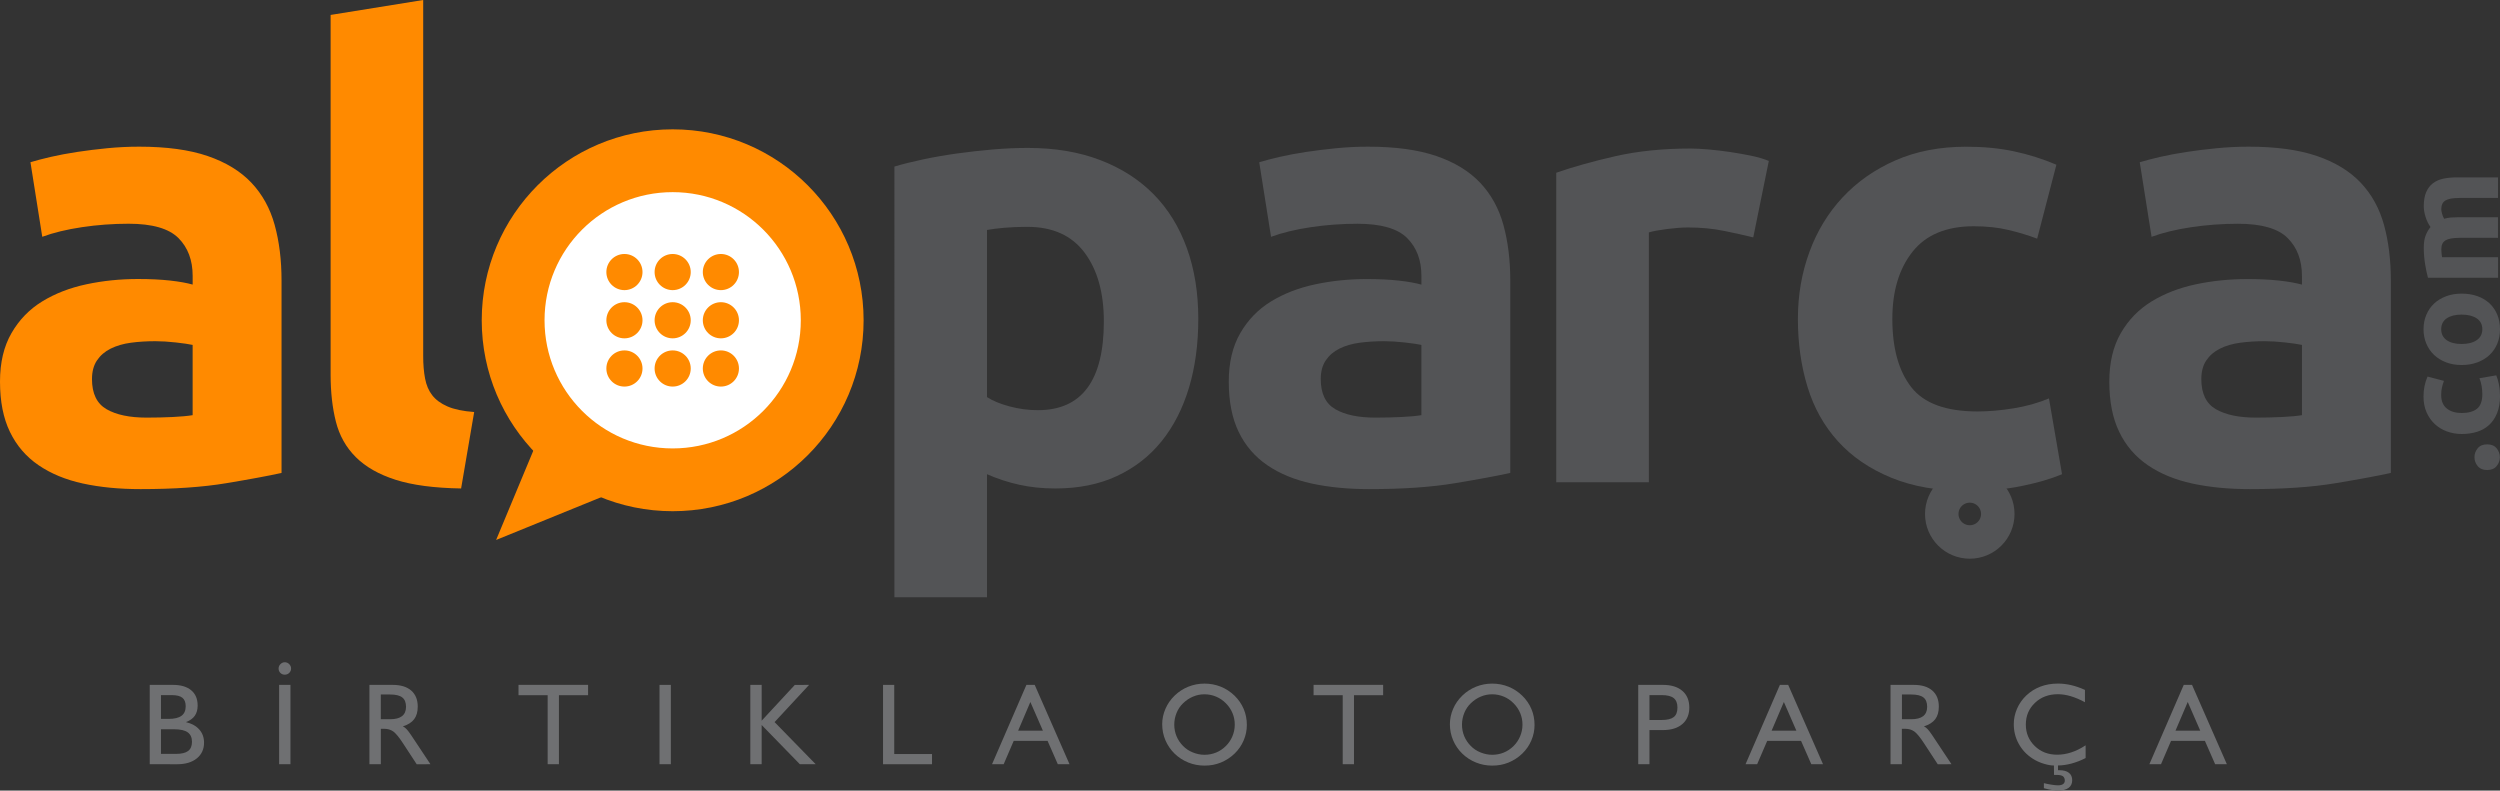
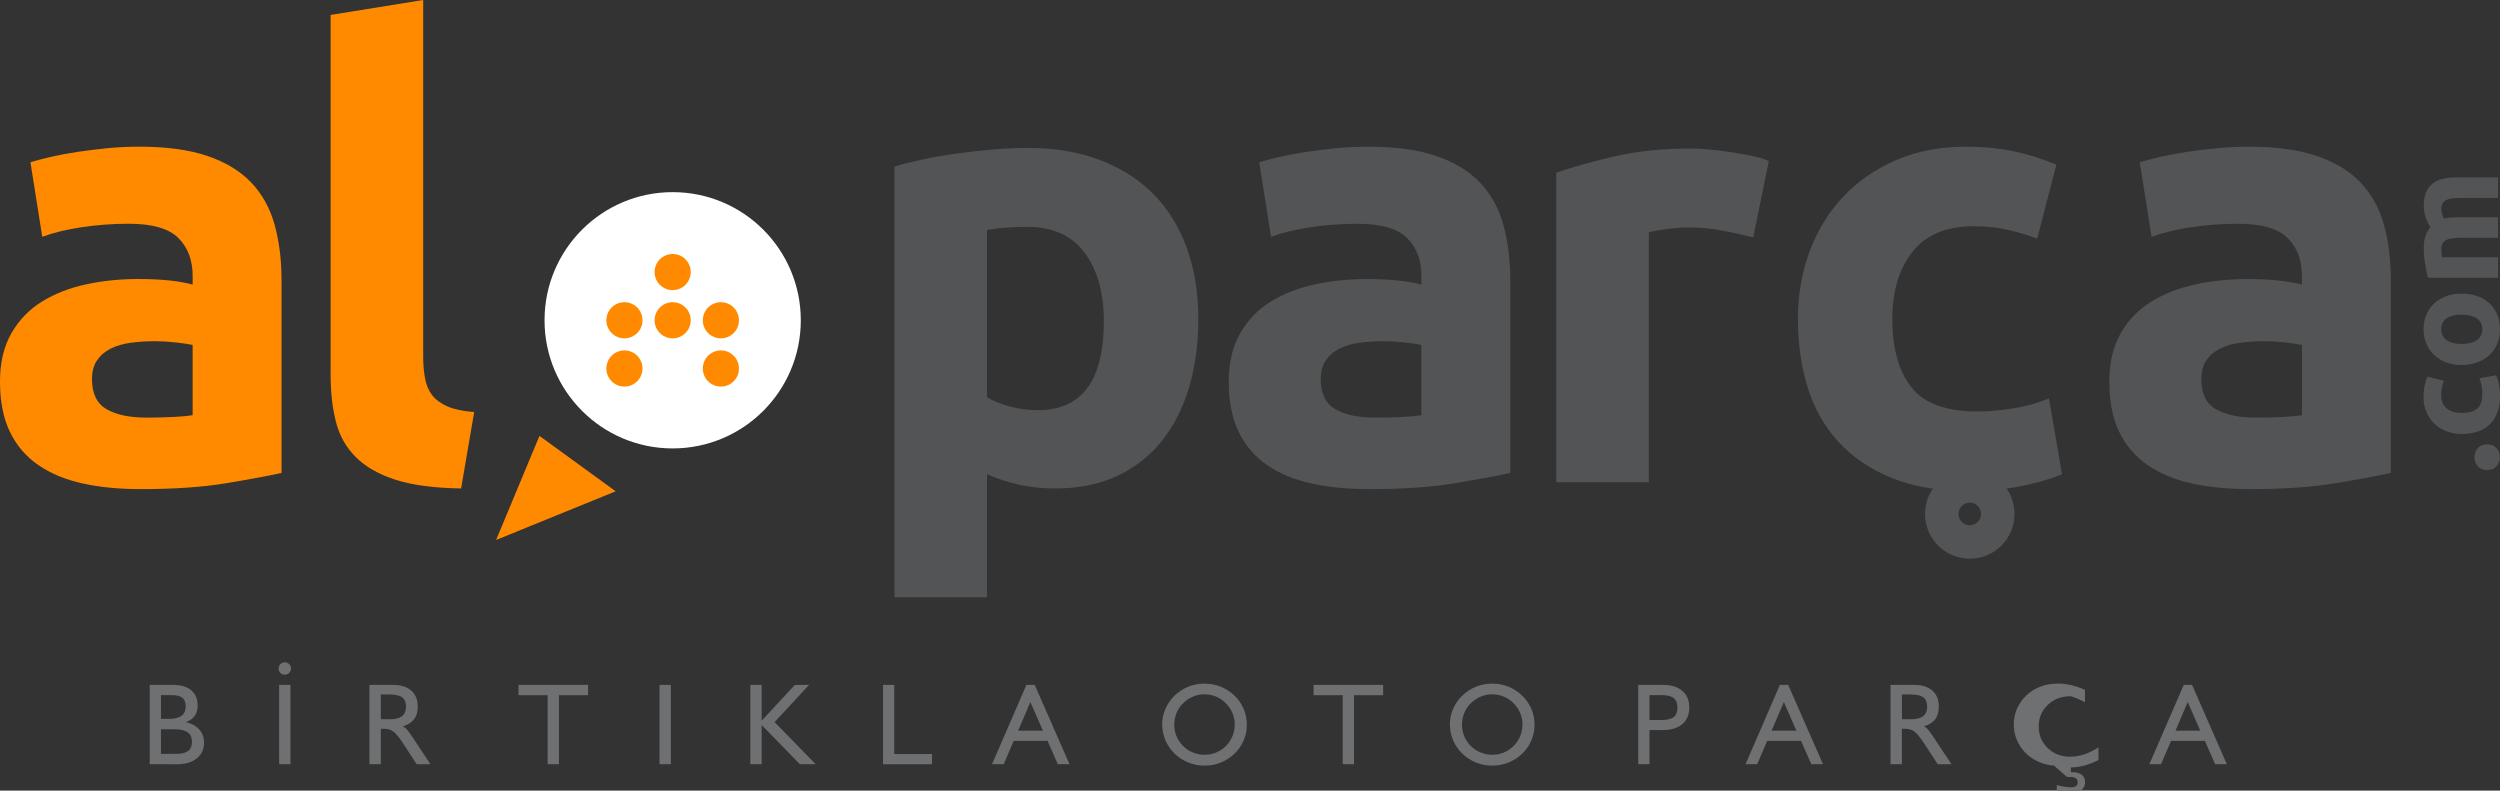
<svg xmlns="http://www.w3.org/2000/svg" version="1.1" id="Layer_1" x="0px" y="0px" width="105.832px" height="33.469px" viewBox="0 0 105.832 33.469" enable-background="new 0 0 105.832 33.469" xml:space="preserve">
  <rect x="0" y="0" width="105.832" height="33.469" fill="#333333" stroke="none" />
  <g>
    <g>
      <path fill="#6F7072" d="M6.339,32.351v-3.358h0.982c0.334,0,0.592,0.076,0.774,0.229c0.182,0.151,0.272,0.368,0.272,0.647    c0,0.173-0.041,0.317-0.122,0.433s-0.207,0.204-0.375,0.267c0.245,0.058,0.434,0.162,0.567,0.314    c0.134,0.151,0.201,0.337,0.201,0.555c0,0.278-0.102,0.5-0.306,0.666c-0.204,0.165-0.48,0.248-0.829,0.248H6.339z M6.814,30.433    h0.324c0.245,0,0.427-0.044,0.545-0.131c0.119-0.087,0.178-0.222,0.178-0.404c0-0.165-0.047-0.285-0.14-0.36    c-0.094-0.075-0.243-0.112-0.448-0.112H6.814V30.433z M6.814,30.872v1.042h0.638c0.232,0,0.403-0.041,0.512-0.123    c0.108-0.081,0.163-0.211,0.163-0.389c0-0.181-0.061-0.314-0.181-0.4c-0.121-0.087-0.311-0.13-0.57-0.13H6.814z" />
      <path fill="#6F7072" d="M11.794,28.301c0-0.071,0.026-0.134,0.079-0.187s0.114-0.079,0.182-0.079c0.072,0,0.135,0.026,0.188,0.079    s0.079,0.115,0.079,0.187c0,0.07-0.026,0.133-0.079,0.186c-0.053,0.049-0.115,0.074-0.188,0.074c-0.073,0-0.135-0.025-0.186-0.074    C11.819,28.437,11.794,28.375,11.794,28.301z M11.816,32.351v-3.358h0.48v3.358H11.816z" />
      <path fill="#6F7072" d="M15.639,32.351v-3.358h0.984c0.339,0,0.601,0.08,0.785,0.24s0.276,0.387,0.276,0.68    c0,0.221-0.05,0.398-0.151,0.532c-0.101,0.135-0.26,0.235-0.478,0.303c0.056,0.029,0.109,0.069,0.159,0.122    c0.043,0.044,0.107,0.128,0.192,0.253l0.816,1.229l-0.582,0.001l-0.576-0.881c-0.171-0.263-0.311-0.432-0.418-0.508    c-0.108-0.075-0.235-0.112-0.38-0.112h-0.144v1.5H15.639z M16.121,30.447h0.398c0.221,0,0.388-0.044,0.5-0.131    s0.169-0.219,0.169-0.395c0-0.183-0.053-0.315-0.16-0.397c-0.106-0.083-0.276-0.124-0.51-0.124h-0.398V30.447z" />
      <path fill="#6F7072" d="M23.184,32.351V29.43H21.95v-0.438h2.945v0.438h-1.234v2.921H23.184z" />
      <path fill="#6F7072" d="M27.919,32.351v-3.358h0.48v3.358H27.919z" />
      <path fill="#6F7072" d="M31.763,32.351v-3.358h0.48v1.516l1.403-1.514l0.605-0.002l-1.461,1.575l1.74,1.783l-0.67,0.001    l-1.617-1.661v1.66H31.763z" />
      <path fill="#6F7072" d="M37.381,32.351v-3.358h0.475v2.927h1.599v0.432H37.381z" />
      <path fill="#6F7072" d="M41.996,32.351l1.455-3.358h0.351l1.474,3.358h-0.496l-0.434-0.989h-1.432l-0.426,0.989H41.996z     M43.101,30.93h1.047l-0.53-1.213L43.101,30.93z" />
      <path fill="#6F7072" d="M49.199,30.658c0-0.221,0.045-0.437,0.136-0.648c0.09-0.211,0.22-0.398,0.39-0.563    c0.17-0.164,0.363-0.29,0.58-0.377c0.217-0.087,0.444-0.131,0.683-0.131c0.245,0,0.476,0.044,0.692,0.131    c0.217,0.087,0.41,0.214,0.58,0.378c0.169,0.165,0.299,0.353,0.389,0.563c0.09,0.21,0.134,0.437,0.134,0.678    c0,0.226-0.045,0.444-0.135,0.656c-0.091,0.212-0.22,0.399-0.389,0.561c-0.169,0.162-0.363,0.287-0.582,0.377    c-0.109,0.043-0.219,0.075-0.33,0.096c-0.111,0.021-0.231,0.031-0.359,0.031c-0.238,0-0.466-0.043-0.684-0.131    c-0.218-0.087-0.411-0.212-0.58-0.376s-0.298-0.354-0.389-0.568C49.244,31.121,49.199,30.896,49.199,30.658z M49.71,30.675    c0,0.173,0.032,0.336,0.095,0.49c0.063,0.153,0.156,0.291,0.277,0.413c0.112,0.116,0.249,0.208,0.412,0.274s0.327,0.1,0.493,0.1    c0.173,0,0.336-0.031,0.49-0.093s0.293-0.155,0.42-0.281c0.119-0.119,0.21-0.256,0.276-0.412c0.065-0.156,0.098-0.319,0.098-0.491    c0-0.171-0.031-0.333-0.095-0.485c-0.063-0.153-0.156-0.292-0.28-0.417c-0.123-0.125-0.262-0.22-0.417-0.284    c-0.155-0.065-0.319-0.098-0.492-0.098c-0.168,0-0.329,0.032-0.482,0.098c-0.154,0.064-0.294,0.158-0.422,0.282    c-0.119,0.113-0.21,0.25-0.276,0.41c-0.032,0.08-0.056,0.16-0.072,0.24S49.71,30.586,49.71,30.675z" />
      <path fill="#6F7072" d="M56.841,32.351V29.43h-1.234v-0.438h2.945v0.438h-1.234v2.921H56.841z" />
      <path fill="#6F7072" d="M61.378,30.658c0-0.221,0.045-0.437,0.136-0.648c0.09-0.211,0.22-0.398,0.39-0.563    c0.17-0.164,0.363-0.29,0.58-0.377c0.217-0.087,0.444-0.131,0.683-0.131c0.245,0,0.476,0.044,0.692,0.131    c0.217,0.087,0.41,0.214,0.58,0.378c0.169,0.165,0.299,0.353,0.389,0.563c0.09,0.21,0.134,0.437,0.134,0.678    c0,0.226-0.045,0.444-0.135,0.656c-0.091,0.212-0.22,0.399-0.389,0.561c-0.169,0.162-0.363,0.287-0.582,0.377    c-0.109,0.043-0.219,0.075-0.33,0.096c-0.111,0.021-0.231,0.031-0.359,0.031c-0.238,0-0.466-0.043-0.684-0.131    c-0.218-0.087-0.411-0.212-0.58-0.376s-0.298-0.354-0.389-0.568C61.423,31.121,61.378,30.896,61.378,30.658z M61.89,30.675    c0,0.173,0.032,0.336,0.095,0.49c0.063,0.153,0.156,0.291,0.277,0.413c0.112,0.116,0.249,0.208,0.412,0.274s0.327,0.1,0.493,0.1    c0.173,0,0.336-0.031,0.49-0.093s0.293-0.155,0.42-0.281c0.119-0.119,0.21-0.256,0.276-0.412c0.065-0.156,0.098-0.319,0.098-0.491    c0-0.171-0.031-0.333-0.095-0.485c-0.063-0.153-0.156-0.292-0.28-0.417c-0.123-0.125-0.262-0.22-0.417-0.284    c-0.155-0.065-0.319-0.098-0.492-0.098c-0.168,0-0.329,0.032-0.482,0.098c-0.154,0.064-0.294,0.158-0.422,0.282    c-0.119,0.113-0.21,0.25-0.276,0.41c-0.032,0.08-0.056,0.16-0.072,0.24S61.89,30.586,61.89,30.675z" />
      <path fill="#6F7072" d="M69.351,32.351v-3.358h1.047c0.352,0,0.625,0.085,0.822,0.254c0.195,0.168,0.293,0.404,0.293,0.706    c0,0.297-0.098,0.529-0.295,0.699c-0.197,0.169-0.471,0.254-0.82,0.254h-0.572v1.445H69.351z M69.826,30.479h0.521    c0.233,0,0.402-0.041,0.508-0.124c0.104-0.082,0.156-0.216,0.156-0.402c0-0.181-0.052-0.313-0.156-0.399    c-0.105-0.085-0.274-0.128-0.508-0.128h-0.521V30.479z" />
      <path fill="#6F7072" d="M73.894,32.351l1.454-3.358h0.351l1.474,3.358h-0.496l-0.434-0.989h-1.432l-0.426,0.989H73.894z     M74.998,30.93h1.047l-0.529-1.213L74.998,30.93z" />
      <path fill="#6F7072" d="M80.031,32.351v-3.358h0.984c0.339,0,0.601,0.08,0.785,0.24c0.184,0.16,0.276,0.387,0.276,0.68    c0,0.221-0.051,0.398-0.151,0.532c-0.102,0.135-0.261,0.235-0.478,0.303c0.056,0.029,0.108,0.069,0.158,0.122    c0.043,0.044,0.107,0.128,0.191,0.253l0.816,1.229l-0.582,0.001l-0.576-0.881c-0.171-0.263-0.311-0.432-0.418-0.508    c-0.108-0.075-0.234-0.112-0.38-0.112h-0.145v1.5H80.031z M80.514,30.447h0.398c0.222,0,0.388-0.044,0.501-0.131    c0.112-0.087,0.169-0.219,0.169-0.395c0-0.183-0.053-0.315-0.159-0.397c-0.106-0.083-0.276-0.124-0.511-0.124h-0.398V30.447z" />
-       <path fill="#6F7072" d="M86.948,32.406c-0.068,0-0.134-0.006-0.194-0.018c-0.061-0.011-0.135-0.028-0.221-0.053    c-0.173-0.05-0.338-0.125-0.494-0.226c-0.252-0.165-0.446-0.374-0.584-0.628c-0.138-0.253-0.206-0.528-0.206-0.824    c0-0.226,0.046-0.443,0.137-0.654c0.091-0.21,0.221-0.396,0.389-0.558c0.176-0.167,0.376-0.293,0.601-0.378    c0.224-0.086,0.471-0.129,0.741-0.129c0.188,0,0.375,0.022,0.563,0.066c0.188,0.044,0.382,0.111,0.582,0.202v0.521    c-0.21-0.113-0.41-0.198-0.601-0.255c-0.19-0.056-0.372-0.084-0.545-0.084c-0.391,0-0.714,0.122-0.971,0.366    s-0.386,0.55-0.386,0.918c0,0.362,0.126,0.665,0.379,0.91c0.252,0.245,0.568,0.367,0.949,0.367c0.096,0,0.193-0.008,0.293-0.024    c0.099-0.016,0.198-0.04,0.299-0.073c0.1-0.032,0.2-0.073,0.302-0.123s0.205-0.109,0.309-0.178v0.539    c-0.098,0.05-0.194,0.094-0.291,0.132c-0.098,0.038-0.201,0.072-0.312,0.103c-0.091,0.023-0.186,0.043-0.284,0.058    c-0.099,0.014-0.192,0.021-0.282,0.021v0.201h0.056c0.176,0,0.311,0.036,0.404,0.109c0.094,0.072,0.141,0.178,0.141,0.315    c0,0.143-0.052,0.251-0.154,0.325s-0.251,0.111-0.446,0.111c-0.078,0-0.165-0.008-0.259-0.023    c-0.047-0.007-0.098-0.016-0.152-0.028c-0.056-0.012-0.118-0.027-0.188-0.047v-0.213c0.124,0.029,0.237,0.052,0.338,0.066    c0.042,0.007,0.087,0.013,0.136,0.018s0.089,0.007,0.121,0.007c0.098,0,0.171-0.018,0.219-0.053s0.072-0.085,0.072-0.148    c0-0.08-0.026-0.141-0.079-0.183c-0.055-0.037-0.14-0.056-0.255-0.056h-0.074h-0.048L86.948,32.406z" />
+       <path fill="#6F7072" d="M86.948,32.406c-0.068,0-0.134-0.006-0.194-0.018c-0.061-0.011-0.135-0.028-0.221-0.053    c-0.173-0.05-0.338-0.125-0.494-0.226c-0.252-0.165-0.446-0.374-0.584-0.628c-0.138-0.253-0.206-0.528-0.206-0.824    c0-0.226,0.046-0.443,0.137-0.654c0.091-0.21,0.221-0.396,0.389-0.558c0.176-0.167,0.376-0.293,0.601-0.378    c0.224-0.086,0.471-0.129,0.741-0.129c0.188,0,0.375,0.022,0.563,0.066c0.188,0.044,0.382,0.111,0.582,0.202v0.521    c-0.21-0.113-0.41-0.198-0.601-0.255c-0.391,0-0.714,0.122-0.971,0.366    s-0.386,0.55-0.386,0.918c0,0.362,0.126,0.665,0.379,0.91c0.252,0.245,0.568,0.367,0.949,0.367c0.096,0,0.193-0.008,0.293-0.024    c0.099-0.016,0.198-0.04,0.299-0.073c0.1-0.032,0.2-0.073,0.302-0.123s0.205-0.109,0.309-0.178v0.539    c-0.098,0.05-0.194,0.094-0.291,0.132c-0.098,0.038-0.201,0.072-0.312,0.103c-0.091,0.023-0.186,0.043-0.284,0.058    c-0.099,0.014-0.192,0.021-0.282,0.021v0.201h0.056c0.176,0,0.311,0.036,0.404,0.109c0.094,0.072,0.141,0.178,0.141,0.315    c0,0.143-0.052,0.251-0.154,0.325s-0.251,0.111-0.446,0.111c-0.078,0-0.165-0.008-0.259-0.023    c-0.047-0.007-0.098-0.016-0.152-0.028c-0.056-0.012-0.118-0.027-0.188-0.047v-0.213c0.124,0.029,0.237,0.052,0.338,0.066    c0.042,0.007,0.087,0.013,0.136,0.018s0.089,0.007,0.121,0.007c0.098,0,0.171-0.018,0.219-0.053s0.072-0.085,0.072-0.148    c0-0.08-0.026-0.141-0.079-0.183c-0.055-0.037-0.14-0.056-0.255-0.056h-0.074h-0.048L86.948,32.406z" />
      <path fill="#6F7072" d="M90.989,32.351l1.455-3.358h0.351l1.474,3.358h-0.496l-0.434-0.989h-1.432l-0.426,0.989H90.989z     M92.095,30.93h1.047l-0.529-1.213L92.095,30.93z" />
    </g>
-     <path fill-rule="evenodd" clip-rule="evenodd" fill="#FF8A00" d="M28.476,5.475c4.464,0,8.083,3.619,8.083,8.083   c0,4.465-3.619,8.083-8.083,8.083s-8.083-3.618-8.083-8.083C20.393,9.094,24.012,5.475,28.476,5.475" />
    <path fill-rule="evenodd" clip-rule="evenodd" fill="#FFFFFF" d="M28.476,8.134c2.996,0,5.424,2.428,5.424,5.424   s-2.428,5.425-5.424,5.425s-5.424-2.429-5.424-5.425S25.479,8.134,28.476,8.134" />
    <g>
      <path fill="#FF8A00" d="M5.893,6.209c1.157,0,2.122,0.131,2.894,0.395c0.771,0.263,1.39,0.641,1.855,1.131    c0.464,0.491,0.793,1.088,0.986,1.789c0.193,0.702,0.29,1.482,0.29,2.342v8.155c-0.562,0.123-1.342,0.268-2.341,0.434    c-1,0.167-2.21,0.25-3.631,0.25c-0.895,0-1.706-0.078-2.433-0.236c-0.728-0.158-1.355-0.417-1.881-0.776    c-0.526-0.359-0.93-0.828-1.21-1.407C0.14,17.705,0,16.995,0,16.153c0-0.807,0.162-1.49,0.487-2.052    c0.324-0.562,0.758-1.009,1.302-1.342c0.543-0.333,1.166-0.574,1.868-0.724c0.701-0.149,1.429-0.224,2.184-0.224    c0.508,0,0.96,0.022,1.355,0.065c0.395,0.044,0.714,0.102,0.96,0.171v-0.368c0-0.666-0.202-1.201-0.605-1.604    C7.146,9.673,6.445,9.471,5.446,9.471c-0.667,0-1.325,0.049-1.973,0.145c-0.649,0.097-1.21,0.233-1.684,0.408l-0.5-3.157    c0.228-0.069,0.513-0.145,0.855-0.224c0.342-0.079,0.714-0.148,1.118-0.21c0.403-0.062,0.829-0.114,1.276-0.158    S5.437,6.209,5.893,6.209z M6.208,17.679c0.386,0,0.754-0.009,1.105-0.026c0.351-0.017,0.631-0.043,0.842-0.078v-2.974    c-0.158-0.034-0.395-0.069-0.71-0.104c-0.315-0.035-0.605-0.053-0.868-0.053c-0.368,0-0.715,0.021-1.039,0.065    c-0.325,0.044-0.609,0.128-0.855,0.25c-0.246,0.123-0.438,0.289-0.579,0.5c-0.141,0.21-0.21,0.474-0.21,0.789    c0,0.614,0.206,1.039,0.618,1.276C4.924,17.561,5.489,17.679,6.208,17.679z" />
      <path fill="#FF8A00" d="M19.52,20.678c-1.14-0.018-2.065-0.141-2.775-0.368s-1.272-0.548-1.684-0.96    c-0.413-0.412-0.693-0.912-0.842-1.5c-0.149-0.587-0.223-1.249-0.223-1.986V0.632L17.915,0v15.074    c0,0.352,0.026,0.667,0.079,0.947c0.053,0.281,0.153,0.518,0.303,0.71c0.148,0.193,0.364,0.352,0.645,0.474    c0.28,0.123,0.658,0.202,1.131,0.237L19.52,20.678z" />
    </g>
    <g>
      <path fill="#535456" d="M50.727,13.496c0,1.07-0.131,2.043-0.395,2.92s-0.649,1.631-1.158,2.263s-1.14,1.123-1.894,1.474    c-0.754,0.351-1.623,0.525-2.604,0.525c-0.544,0-1.052-0.052-1.526-0.157s-0.93-0.254-1.368-0.447v5.209h-3.919V7.051    c0.351-0.105,0.753-0.206,1.21-0.303c0.456-0.097,0.934-0.18,1.434-0.25c0.5-0.069,1.008-0.127,1.526-0.171    c0.517-0.044,1.013-0.065,1.486-0.065c1.14,0,2.158,0.171,3.052,0.513c0.895,0.342,1.648,0.824,2.263,1.447    c0.614,0.622,1.083,1.381,1.407,2.275S50.727,12.391,50.727,13.496z M46.729,13.602c0-1.211-0.272-2.18-0.816-2.907    s-1.351-1.092-2.42-1.092c-0.351,0-0.676,0.013-0.974,0.039c-0.298,0.026-0.544,0.058-0.737,0.093v7.076    c0.246,0.158,0.566,0.29,0.96,0.395c0.395,0.105,0.793,0.158,1.197,0.158C45.798,17.363,46.729,16.109,46.729,13.602z" />
      <path fill="#535456" d="M57.909,6.209c1.157,0,2.122,0.131,2.894,0.395c0.771,0.263,1.39,0.641,1.855,1.131    c0.464,0.491,0.793,1.088,0.986,1.789c0.193,0.702,0.29,1.482,0.29,2.342v8.155c-0.562,0.123-1.342,0.268-2.341,0.434    c-1,0.167-2.21,0.25-3.631,0.25c-0.895,0-1.706-0.078-2.433-0.236c-0.728-0.158-1.355-0.417-1.881-0.776    c-0.526-0.359-0.93-0.828-1.21-1.407c-0.281-0.579-0.421-1.289-0.421-2.131c0-0.807,0.162-1.49,0.487-2.052    c0.324-0.562,0.758-1.009,1.302-1.342c0.543-0.333,1.166-0.574,1.868-0.724c0.701-0.149,1.429-0.224,2.184-0.224    c0.508,0,0.96,0.022,1.355,0.065c0.395,0.044,0.714,0.102,0.96,0.171v-0.368c0-0.666-0.202-1.201-0.605-1.604    c-0.404-0.403-1.105-0.605-2.104-0.605c-0.667,0-1.325,0.049-1.973,0.145c-0.649,0.097-1.21,0.233-1.684,0.408l-0.5-3.157    c0.228-0.069,0.513-0.145,0.855-0.224c0.342-0.079,0.714-0.148,1.118-0.21c0.403-0.062,0.829-0.114,1.276-0.158    S57.453,6.209,57.909,6.209z M58.225,17.679c0.386,0,0.754-0.009,1.105-0.026c0.351-0.017,0.631-0.043,0.842-0.078v-2.974    c-0.158-0.034-0.395-0.069-0.71-0.104c-0.315-0.035-0.605-0.053-0.868-0.053c-0.368,0-0.715,0.021-1.039,0.065    c-0.325,0.044-0.609,0.128-0.855,0.25c-0.246,0.123-0.438,0.289-0.579,0.5c-0.141,0.21-0.21,0.474-0.21,0.789    c0,0.614,0.206,1.039,0.618,1.276C56.94,17.561,57.505,17.679,58.225,17.679z" />
      <path fill="#535456" d="M74.22,10.05c-0.352-0.088-0.763-0.18-1.236-0.276c-0.474-0.096-0.982-0.145-1.526-0.145    c-0.246,0-0.539,0.022-0.881,0.065c-0.342,0.044-0.602,0.092-0.776,0.145v10.576H65.88V7.313c0.701-0.245,1.53-0.478,2.486-0.697    c0.956-0.219,2.021-0.328,3.196-0.328c0.211,0,0.465,0.013,0.764,0.039c0.297,0.026,0.596,0.062,0.895,0.105    c0.297,0.044,0.595,0.097,0.894,0.157c0.299,0.062,0.553,0.137,0.764,0.224L74.22,10.05z" />
      <path fill="#535456" d="M95.187,6.209c1.158,0,2.122,0.131,2.895,0.395c0.771,0.263,1.39,0.641,1.854,1.131    c0.465,0.491,0.793,1.088,0.986,1.789c0.193,0.702,0.289,1.482,0.289,2.342v8.155c-0.562,0.123-1.341,0.268-2.341,0.434    c-1,0.167-2.21,0.25-3.631,0.25c-0.895,0-1.706-0.078-2.434-0.236s-1.354-0.417-1.881-0.776s-0.93-0.828-1.21-1.407    c-0.281-0.579-0.421-1.289-0.421-2.131c0-0.807,0.162-1.49,0.486-2.052s0.759-1.009,1.303-1.342    c0.543-0.333,1.166-0.574,1.867-0.724c0.702-0.149,1.43-0.224,2.184-0.224c0.509,0,0.961,0.022,1.355,0.065    c0.395,0.044,0.714,0.102,0.96,0.171v-0.368c0-0.666-0.202-1.201-0.605-1.604s-1.104-0.605-2.104-0.605    c-0.666,0-1.324,0.049-1.973,0.145c-0.649,0.097-1.21,0.233-1.684,0.408l-0.5-3.157c0.228-0.069,0.513-0.145,0.854-0.224    c0.343-0.079,0.715-0.148,1.118-0.21s0.829-0.114,1.276-0.158S94.73,6.209,95.187,6.209z M95.503,17.679    c0.385,0,0.754-0.009,1.104-0.026c0.351-0.017,0.632-0.043,0.842-0.078v-2.974c-0.158-0.034-0.395-0.069-0.71-0.104    c-0.316-0.035-0.605-0.053-0.868-0.053c-0.368,0-0.715,0.021-1.039,0.065c-0.325,0.044-0.61,0.128-0.855,0.25    c-0.246,0.123-0.438,0.289-0.579,0.5c-0.141,0.21-0.21,0.474-0.21,0.789c0,0.614,0.206,1.039,0.618,1.276    C94.218,17.561,94.783,17.679,95.503,17.679z" />
    </g>
    <g>
      <path fill="#535456" d="M105.288,18.811c0.176,0,0.31,0.055,0.4,0.166c0.092,0.111,0.138,0.236,0.138,0.377    s-0.046,0.266-0.138,0.377c-0.091,0.111-0.225,0.167-0.4,0.167c-0.175,0-0.309-0.056-0.4-0.167    c-0.091-0.111-0.137-0.236-0.137-0.377s0.046-0.266,0.137-0.377C104.979,18.865,105.113,18.811,105.288,18.811z" />
      <path fill="#535456" d="M104.213,18.372c-0.222,0-0.431-0.036-0.628-0.108c-0.196-0.072-0.368-0.176-0.514-0.313    c-0.146-0.137-0.263-0.302-0.348-0.497c-0.086-0.194-0.129-0.416-0.129-0.666c0-0.163,0.015-0.313,0.044-0.449    c0.029-0.137,0.071-0.27,0.126-0.397l0.695,0.181c-0.031,0.082-0.059,0.172-0.082,0.269c-0.023,0.098-0.035,0.207-0.035,0.327    c0,0.258,0.08,0.449,0.239,0.576c0.16,0.127,0.37,0.189,0.631,0.189c0.277,0,0.491-0.059,0.644-0.178    c0.151-0.119,0.228-0.326,0.228-0.622c0-0.105-0.01-0.219-0.029-0.339c-0.02-0.121-0.051-0.232-0.094-0.333l0.713-0.123    c0.043,0.102,0.08,0.228,0.111,0.38c0.031,0.151,0.047,0.319,0.047,0.502c0,0.281-0.042,0.522-0.126,0.725    c-0.084,0.203-0.197,0.369-0.342,0.5c-0.144,0.131-0.314,0.226-0.511,0.286C104.656,18.342,104.443,18.372,104.213,18.372z" />
      <path fill="#535456" d="M104.207,12.43c0.242,0,0.463,0.035,0.664,0.105c0.2,0.07,0.371,0.172,0.514,0.304    c0.143,0.133,0.252,0.291,0.33,0.477c0.078,0.185,0.117,0.393,0.117,0.622c0,0.226-0.039,0.432-0.117,0.616    c-0.078,0.186-0.188,0.344-0.33,0.477s-0.313,0.235-0.514,0.31c-0.201,0.074-0.422,0.111-0.664,0.111    c-0.241,0-0.461-0.038-0.66-0.114c-0.198-0.076-0.368-0.181-0.508-0.315c-0.141-0.135-0.249-0.294-0.327-0.479    c-0.078-0.185-0.117-0.386-0.117-0.604c0-0.222,0.039-0.426,0.117-0.61c0.078-0.186,0.187-0.344,0.327-0.477    c0.14-0.132,0.31-0.235,0.508-0.31C103.746,12.467,103.966,12.43,104.207,12.43z M104.207,13.318c-0.269,0-0.479,0.054-0.634,0.16    c-0.153,0.107-0.23,0.261-0.23,0.459c0,0.199,0.077,0.353,0.23,0.462c0.154,0.108,0.365,0.163,0.634,0.163    c0.27,0,0.482-0.055,0.641-0.163c0.157-0.109,0.236-0.263,0.236-0.462c0-0.198-0.079-0.352-0.236-0.459    C104.689,13.372,104.477,13.318,104.207,13.318z" />
      <path fill="#535456" d="M104.12,10.069c-0.281,0-0.479,0.036-0.597,0.108c-0.116,0.072-0.175,0.195-0.175,0.371    c0,0.055,0.003,0.11,0.009,0.169s0.013,0.115,0.021,0.17h2.372v0.87h-2.968c-0.02-0.074-0.04-0.16-0.062-0.26    s-0.041-0.204-0.059-0.315s-0.031-0.226-0.041-0.342c-0.01-0.117-0.015-0.231-0.015-0.345c0-0.223,0.028-0.402,0.085-0.541    c0.057-0.138,0.123-0.252,0.201-0.342c-0.09-0.124-0.159-0.268-0.21-0.429c-0.051-0.162-0.076-0.311-0.076-0.447    c0-0.245,0.034-0.447,0.103-0.604c0.068-0.158,0.164-0.284,0.289-0.377c0.125-0.094,0.272-0.158,0.444-0.193    c0.171-0.035,0.362-0.053,0.572-0.053h1.735v0.871h-1.63c-0.281,0-0.479,0.036-0.597,0.108c-0.116,0.071-0.175,0.195-0.175,0.37    c0,0.047,0.012,0.112,0.035,0.196s0.053,0.153,0.088,0.207c0.089-0.027,0.184-0.044,0.283-0.053    c0.099-0.007,0.205-0.011,0.318-0.011h1.677v0.87H104.12z" />
    </g>
    <g>
      <path fill="#535456" d="M76.11,13.497c0-1,0.162-1.942,0.487-2.828c0.324-0.886,0.793-1.657,1.407-2.315    c0.613-0.657,1.358-1.179,2.236-1.565c0.877-0.385,1.876-0.578,2.999-0.578c0.736,0,1.411,0.065,2.025,0.197    c0.614,0.131,1.21,0.32,1.789,0.565l-0.815,3.131c-0.368-0.141-0.772-0.264-1.21-0.368c-0.438-0.105-0.93-0.158-1.474-0.158    c-1.157,0-2.021,0.359-2.591,1.078c-0.57,0.72-0.855,1.667-0.855,2.842c0,1.245,0.268,2.21,0.803,2.894    c0.534,0.685,1.469,1.026,2.802,1.026c0.474,0,0.981-0.044,1.525-0.132c0.544-0.087,1.044-0.228,1.5-0.421l0.553,3.21    c-0.457,0.193-1.026,0.359-1.711,0.5c-0.684,0.14-1.438,0.21-2.262,0.21c-1.263,0-2.351-0.188-3.263-0.565    s-1.662-0.89-2.249-1.539c-0.588-0.648-1.018-1.416-1.289-2.302C76.246,15.492,76.11,14.532,76.11,13.497z" />
    </g>
    <circle fill="none" stroke="#535456" stroke-width="1.417" stroke-miterlimit="22.926" cx="83.386" cy="21.757" r="1.186" />
    <polygon fill-rule="evenodd" clip-rule="evenodd" fill="#FF8A00" points="22.837,18.453 26.063,20.798 21.002,22.858  " />
-     <path fill-rule="evenodd" clip-rule="evenodd" fill="#FF8A00" d="M30.517,10.752c-0.422,0-0.765,0.343-0.765,0.765   c0,0.423,0.343,0.765,0.765,0.765c0.423,0,0.765-0.342,0.765-0.765C31.282,11.095,30.939,10.752,30.517,10.752" />
    <path fill-rule="evenodd" clip-rule="evenodd" fill="#FF8A00" d="M30.517,12.793c-0.422,0-0.765,0.343-0.765,0.765   c0,0.423,0.343,0.765,0.765,0.765c0.423,0,0.765-0.342,0.765-0.765C31.282,13.136,30.939,12.793,30.517,12.793" />
    <path fill-rule="evenodd" clip-rule="evenodd" fill="#FF8A00" d="M30.517,14.834c-0.422,0-0.765,0.342-0.765,0.765   c0,0.424,0.343,0.766,0.765,0.766c0.423,0,0.765-0.342,0.765-0.766C31.282,15.176,30.939,14.834,30.517,14.834" />
    <path fill-rule="evenodd" clip-rule="evenodd" fill="#FF8A00" d="M28.476,10.752c-0.423,0-0.765,0.343-0.765,0.765   c0,0.423,0.342,0.765,0.765,0.765c0.422,0,0.765-0.342,0.765-0.765C29.241,11.095,28.897,10.752,28.476,10.752" />
    <path fill-rule="evenodd" clip-rule="evenodd" fill="#FF8A00" d="M28.476,12.793c-0.423,0-0.765,0.343-0.765,0.765   c0,0.423,0.342,0.765,0.765,0.765c0.422,0,0.765-0.342,0.765-0.765C29.241,13.136,28.897,12.793,28.476,12.793" />
-     <path fill-rule="evenodd" clip-rule="evenodd" fill="#FF8A00" d="M28.476,14.834c-0.423,0-0.765,0.342-0.765,0.765   c0,0.424,0.342,0.766,0.765,0.766c0.422,0,0.765-0.342,0.765-0.766C29.241,15.176,28.897,14.834,28.476,14.834" />
-     <path fill-rule="evenodd" clip-rule="evenodd" fill="#FF8A00" d="M26.434,10.752c-0.423,0-0.765,0.343-0.765,0.765   c0,0.423,0.342,0.765,0.765,0.765c0.422,0,0.765-0.342,0.765-0.765C27.199,11.095,26.856,10.752,26.434,10.752" />
    <path fill-rule="evenodd" clip-rule="evenodd" fill="#FF8A00" d="M26.434,12.793c-0.423,0-0.765,0.343-0.765,0.765   c0,0.423,0.342,0.765,0.765,0.765c0.422,0,0.765-0.342,0.765-0.765C27.199,13.136,26.856,12.793,26.434,12.793" />
    <path fill-rule="evenodd" clip-rule="evenodd" fill="#FF8A00" d="M26.434,14.834c-0.423,0-0.765,0.342-0.765,0.765   c0,0.424,0.342,0.766,0.765,0.766c0.422,0,0.765-0.342,0.765-0.766C27.199,15.176,26.856,14.834,26.434,14.834" />
  </g>
</svg>